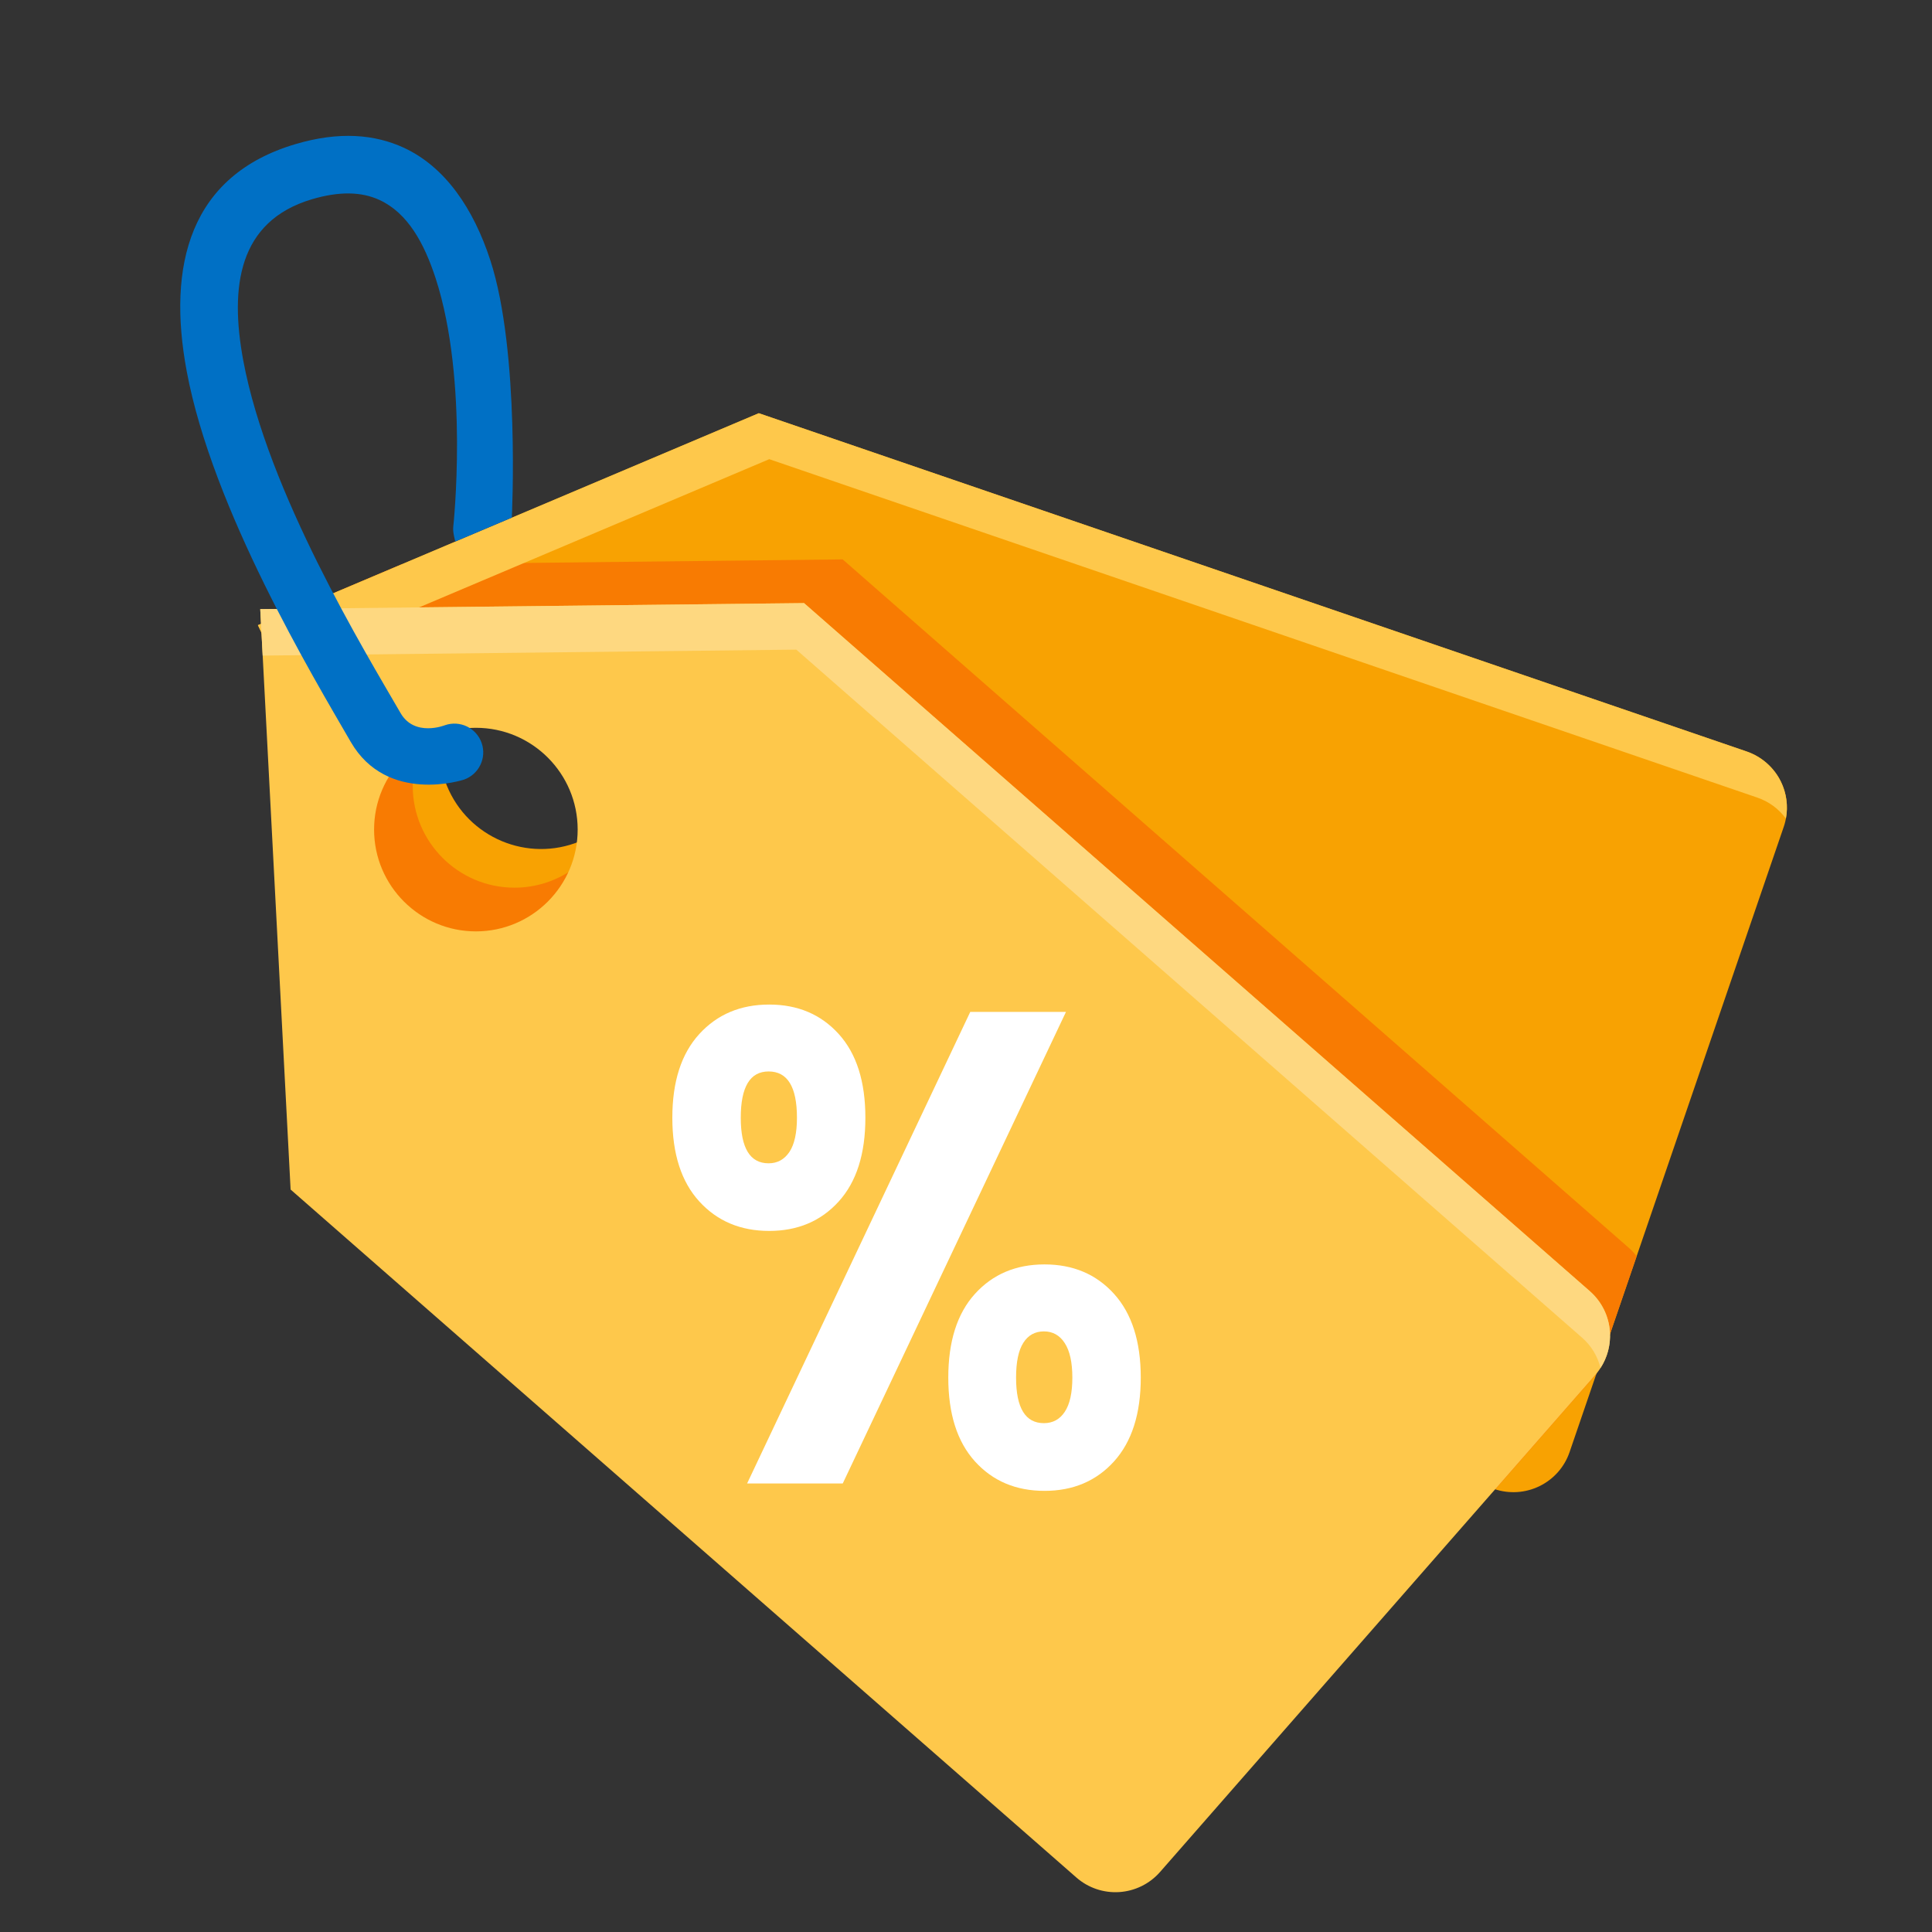
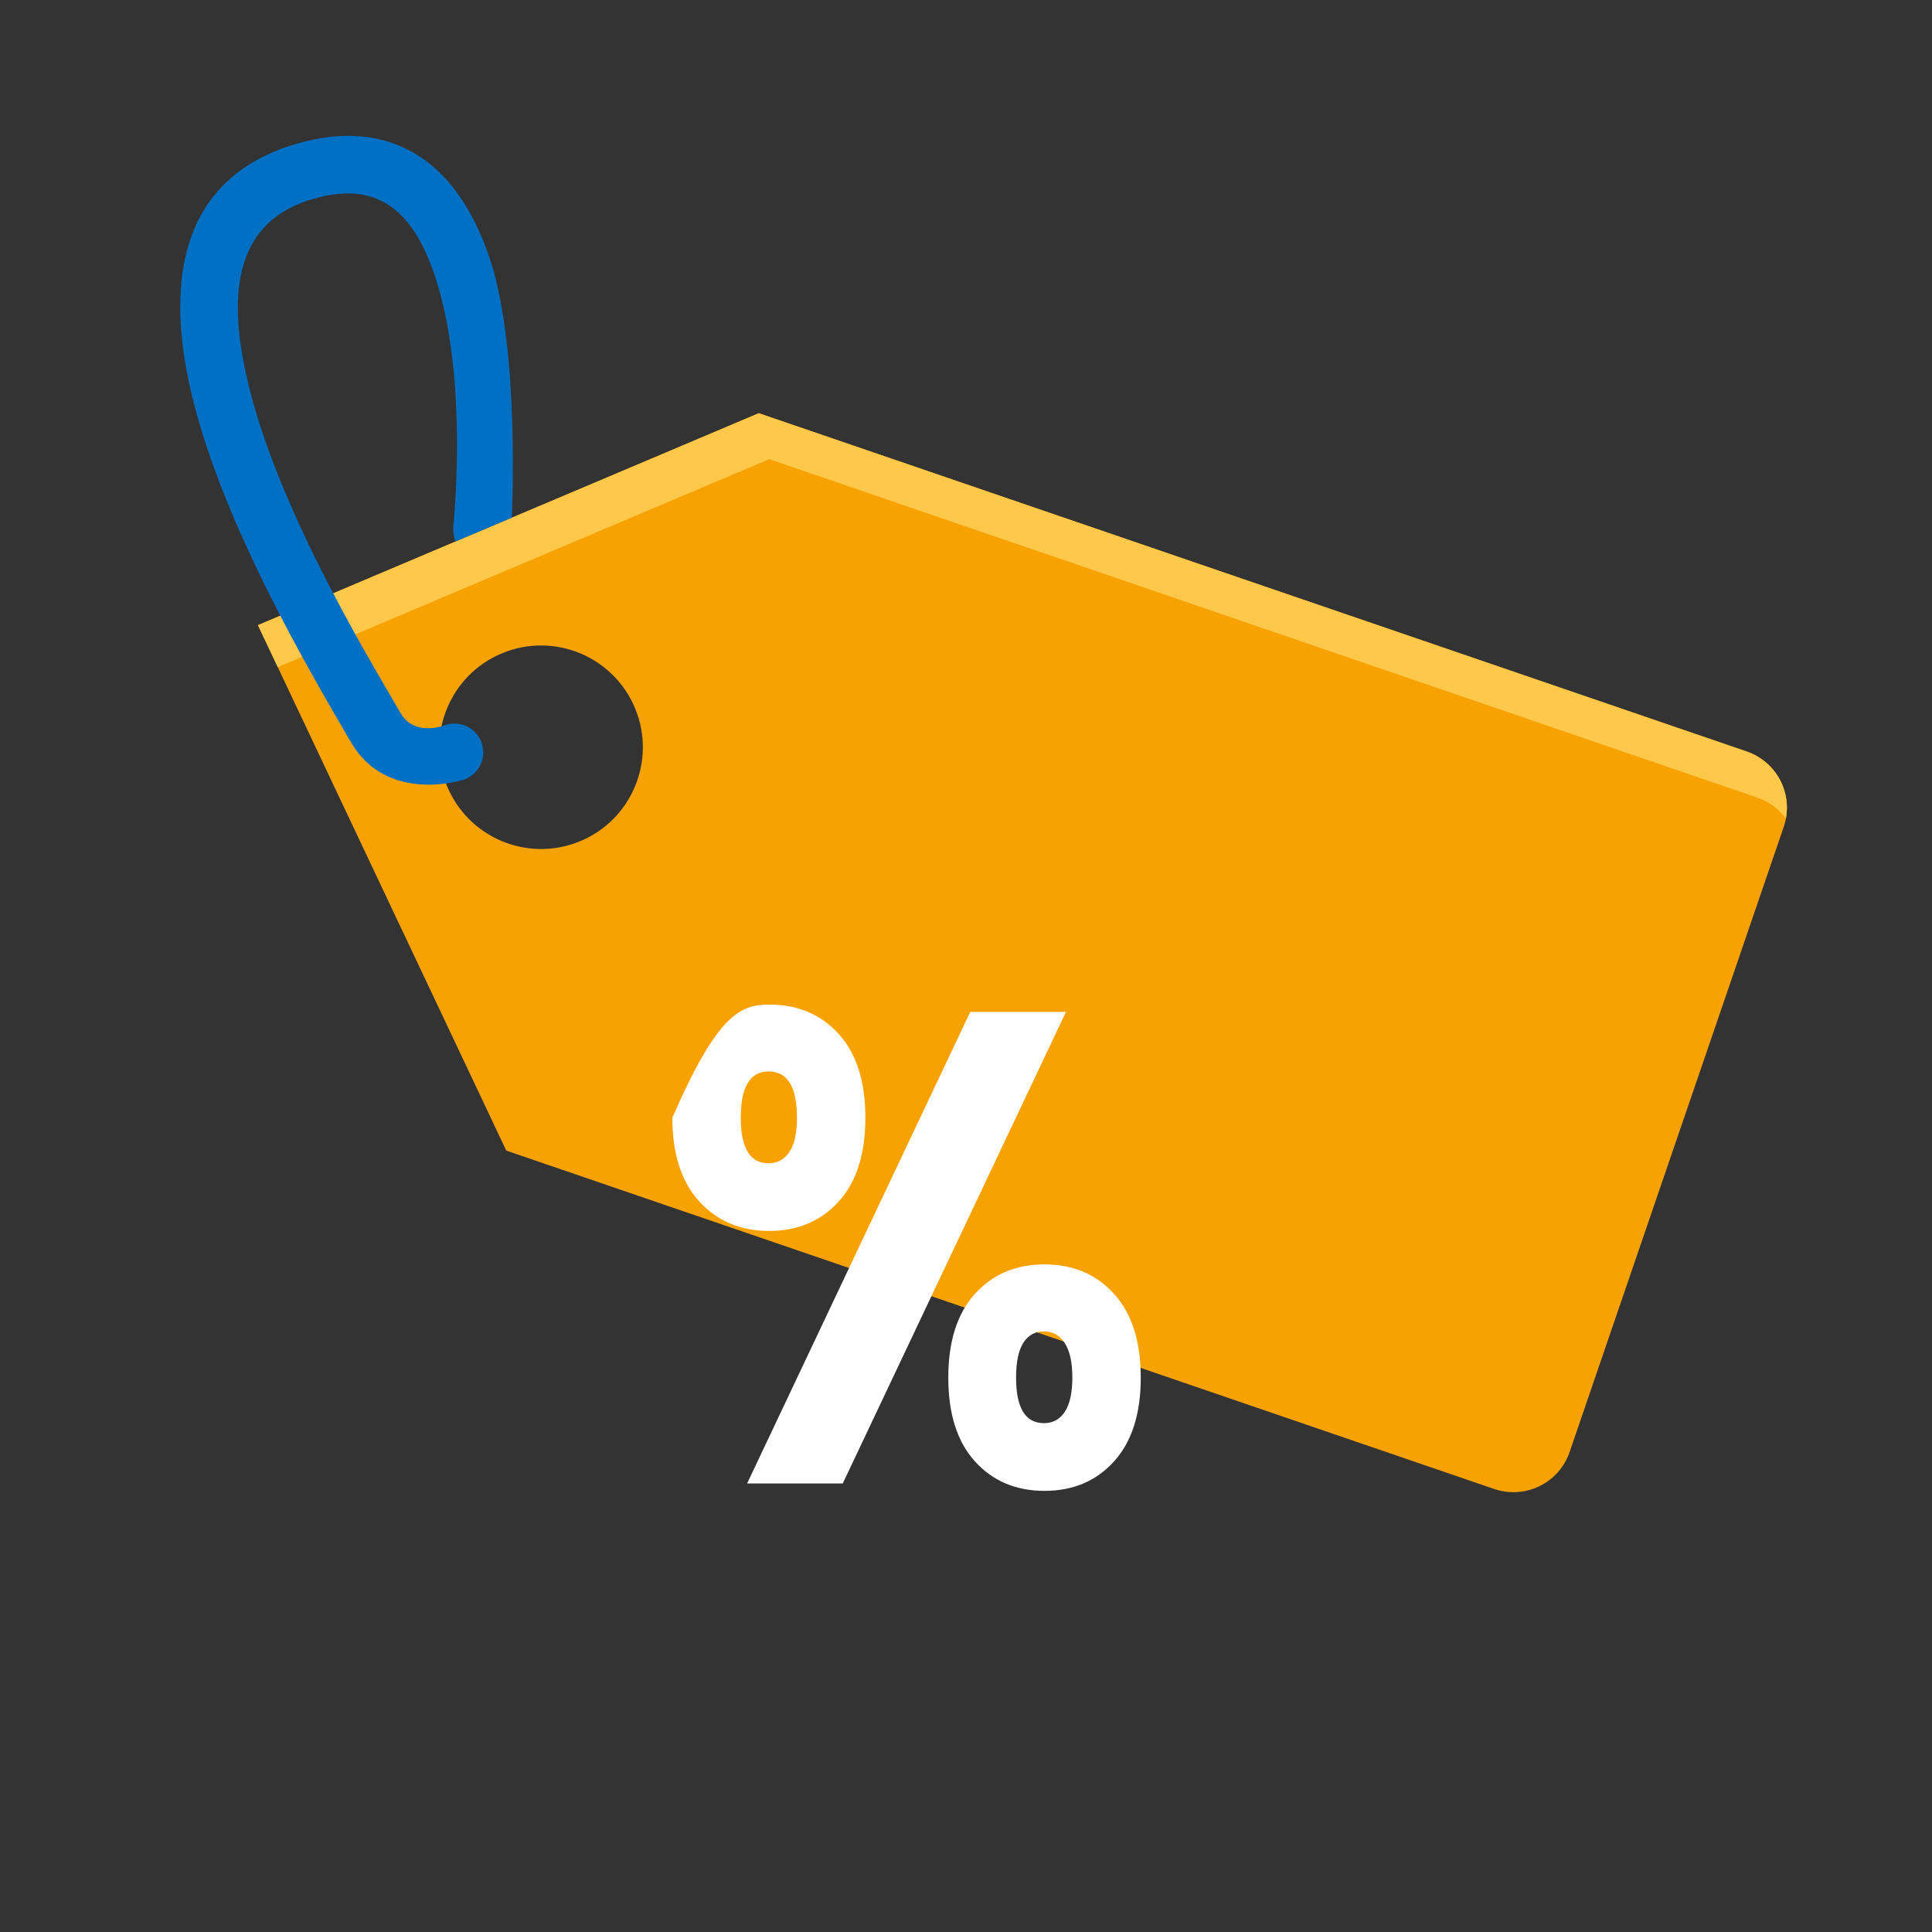
<svg xmlns="http://www.w3.org/2000/svg" width="24" height="24" viewBox="0 0 24 24" fill="none">
  <rect x="0" y="0" width="24" height="24" fill="#333333" stroke="none" />
  <path fill-rule="evenodd" clip-rule="evenodd" d="M6.289 14.293L3.204 7.766L9.426 5.133C9.426 5.133 19.006 8.414 21.7 9.336C21.884 9.4 22.037 9.534 22.123 9.71C22.209 9.885 22.221 10.088 22.158 10.272C21.575 11.976 20.082 16.335 19.498 18.038C19.435 18.223 19.301 18.375 19.125 18.461C18.95 18.547 18.747 18.56 18.562 18.497C15.868 17.574 6.289 14.293 6.289 14.293ZM6.242 8.113C6.887 7.848 7.626 8.157 7.891 8.803C8.156 9.448 7.847 10.188 7.201 10.452C6.556 10.717 5.817 10.408 5.552 9.762C5.287 9.117 5.596 8.377 6.242 8.113Z" fill="#F8A202" />
-   <path fill-rule="evenodd" clip-rule="evenodd" d="M4.99 7.01L10.468 6.949C10.468 6.949 18.086 13.62 20.228 15.496C20.267 15.529 20.301 15.566 20.331 15.606L19.83 17.069L18.576 18.501L18.562 18.497C15.868 17.574 6.288 14.293 6.288 14.293L3.819 9.067L3.739 7.54L4.99 7.01ZM7.57 10.22C7.386 10.692 6.927 11.027 6.391 11.027C5.693 11.027 5.127 10.46 5.127 9.762C5.127 9.391 5.288 9.056 5.543 8.825C5.664 8.513 5.908 8.25 6.242 8.113C6.887 7.848 7.626 8.157 7.891 8.803C8.099 9.309 7.954 9.873 7.57 10.22Z" fill="#F87B02" />
  <path fill-rule="evenodd" clip-rule="evenodd" d="M3.451 8.288L3.204 7.766L9.426 5.133C9.426 5.133 19.006 8.414 21.7 9.336C21.884 9.4 22.037 9.534 22.123 9.71C22.193 9.853 22.214 10.014 22.185 10.169C22.097 10.048 21.973 9.957 21.83 9.908C19.136 8.985 9.556 5.704 9.556 5.704L3.451 8.288Z" fill="#FEC84B" />
-   <path fill-rule="evenodd" clip-rule="evenodd" d="M3.61 14.777L3.233 7.567L9.988 7.492C9.988 7.492 17.607 14.163 19.749 16.039C19.896 16.168 19.986 16.349 19.999 16.544C20.012 16.739 19.947 16.932 19.818 17.079C18.632 18.433 15.597 21.9 14.41 23.255C14.282 23.401 14.1 23.491 13.905 23.504C13.71 23.517 13.518 23.452 13.371 23.323C11.228 21.448 3.61 14.777 3.61 14.777ZM5.912 9.041C6.61 9.041 7.176 9.608 7.176 10.305C7.176 11.003 6.61 11.57 5.912 11.57C5.214 11.57 4.647 11.003 4.647 10.305C4.647 9.608 5.214 9.041 5.912 9.041Z" fill="#FEC84B" />
-   <path fill-rule="evenodd" clip-rule="evenodd" d="M3.263 8.144L3.233 7.567L9.988 7.492C9.988 7.492 17.607 14.163 19.749 16.039C19.896 16.168 19.986 16.349 19.999 16.544C20.009 16.704 19.968 16.861 19.882 16.993C19.846 16.848 19.767 16.716 19.653 16.617C17.511 14.741 9.892 8.07 9.892 8.07L3.263 8.144Z" fill="#FED880" />
  <path fill-rule="evenodd" clip-rule="evenodd" d="M5.527 9.009C5.527 9.009 5.151 9.16 4.976 8.858C4.534 8.094 3.327 6.116 3.022 4.479C2.851 3.56 2.962 2.748 3.872 2.476C4.215 2.374 4.491 2.381 4.714 2.484C5.065 2.646 5.269 3.021 5.411 3.455C5.829 4.735 5.63 6.55 5.63 6.55C5.623 6.612 5.656 6.727 5.656 6.727L6.358 6.43C6.358 6.43 6.462 4.372 6.091 3.233C5.882 2.592 5.532 2.073 5.014 1.834C4.657 1.67 4.216 1.628 3.668 1.791C2.36 2.18 2.073 3.29 2.319 4.61C2.639 6.329 3.893 8.414 4.357 9.216C4.81 9.999 5.763 9.685 5.763 9.685C5.95 9.619 6.048 9.415 5.983 9.229C5.918 9.042 5.713 8.944 5.527 9.009Z" fill="#0070C5" />
-   <path d="M8.352 13.885C8.352 13.435 8.464 13.089 8.687 12.845C8.91 12.601 9.199 12.479 9.555 12.479C9.91 12.479 10.198 12.601 10.419 12.845C10.64 13.089 10.75 13.435 10.75 13.885C10.75 14.334 10.64 14.681 10.419 14.925C10.198 15.169 9.91 15.291 9.555 15.291C9.199 15.291 8.91 15.169 8.687 14.925C8.464 14.681 8.352 14.334 8.352 13.885ZM13.242 12.57L10.469 18.428H9.281L12.053 12.57H13.242ZM9.548 13.31C9.317 13.31 9.202 13.502 9.202 13.885C9.202 14.262 9.317 14.451 9.548 14.451C9.658 14.451 9.744 14.403 9.807 14.309C9.869 14.215 9.9 14.073 9.9 13.885C9.9 13.502 9.783 13.31 9.548 13.31ZM11.78 17.113C11.78 16.664 11.89 16.317 12.111 16.073C12.332 15.829 12.62 15.707 12.975 15.707C13.331 15.707 13.618 15.829 13.839 16.073C14.06 16.317 14.171 16.664 14.171 17.113C14.171 17.563 14.06 17.909 13.839 18.154C13.618 18.398 13.331 18.52 12.975 18.52C12.62 18.52 12.332 18.398 12.111 18.154C11.89 17.909 11.78 17.563 11.78 17.113ZM12.968 16.539C12.858 16.539 12.772 16.586 12.712 16.681C12.652 16.775 12.622 16.919 12.622 17.113C12.622 17.491 12.738 17.679 12.968 17.679C13.078 17.679 13.165 17.632 13.227 17.538C13.29 17.443 13.321 17.302 13.321 17.113C13.321 16.925 13.29 16.782 13.227 16.685C13.165 16.588 13.078 16.539 12.968 16.539Z" fill="white" />
+   <path d="M8.352 13.885C8.91 12.601 9.199 12.479 9.555 12.479C9.91 12.479 10.198 12.601 10.419 12.845C10.64 13.089 10.75 13.435 10.75 13.885C10.75 14.334 10.64 14.681 10.419 14.925C10.198 15.169 9.91 15.291 9.555 15.291C9.199 15.291 8.91 15.169 8.687 14.925C8.464 14.681 8.352 14.334 8.352 13.885ZM13.242 12.57L10.469 18.428H9.281L12.053 12.57H13.242ZM9.548 13.31C9.317 13.31 9.202 13.502 9.202 13.885C9.202 14.262 9.317 14.451 9.548 14.451C9.658 14.451 9.744 14.403 9.807 14.309C9.869 14.215 9.9 14.073 9.9 13.885C9.9 13.502 9.783 13.31 9.548 13.31ZM11.78 17.113C11.78 16.664 11.89 16.317 12.111 16.073C12.332 15.829 12.62 15.707 12.975 15.707C13.331 15.707 13.618 15.829 13.839 16.073C14.06 16.317 14.171 16.664 14.171 17.113C14.171 17.563 14.06 17.909 13.839 18.154C13.618 18.398 13.331 18.52 12.975 18.52C12.62 18.52 12.332 18.398 12.111 18.154C11.89 17.909 11.78 17.563 11.78 17.113ZM12.968 16.539C12.858 16.539 12.772 16.586 12.712 16.681C12.652 16.775 12.622 16.919 12.622 17.113C12.622 17.491 12.738 17.679 12.968 17.679C13.078 17.679 13.165 17.632 13.227 17.538C13.29 17.443 13.321 17.302 13.321 17.113C13.321 16.925 13.29 16.782 13.227 16.685C13.165 16.588 13.078 16.539 12.968 16.539Z" fill="white" />
</svg>